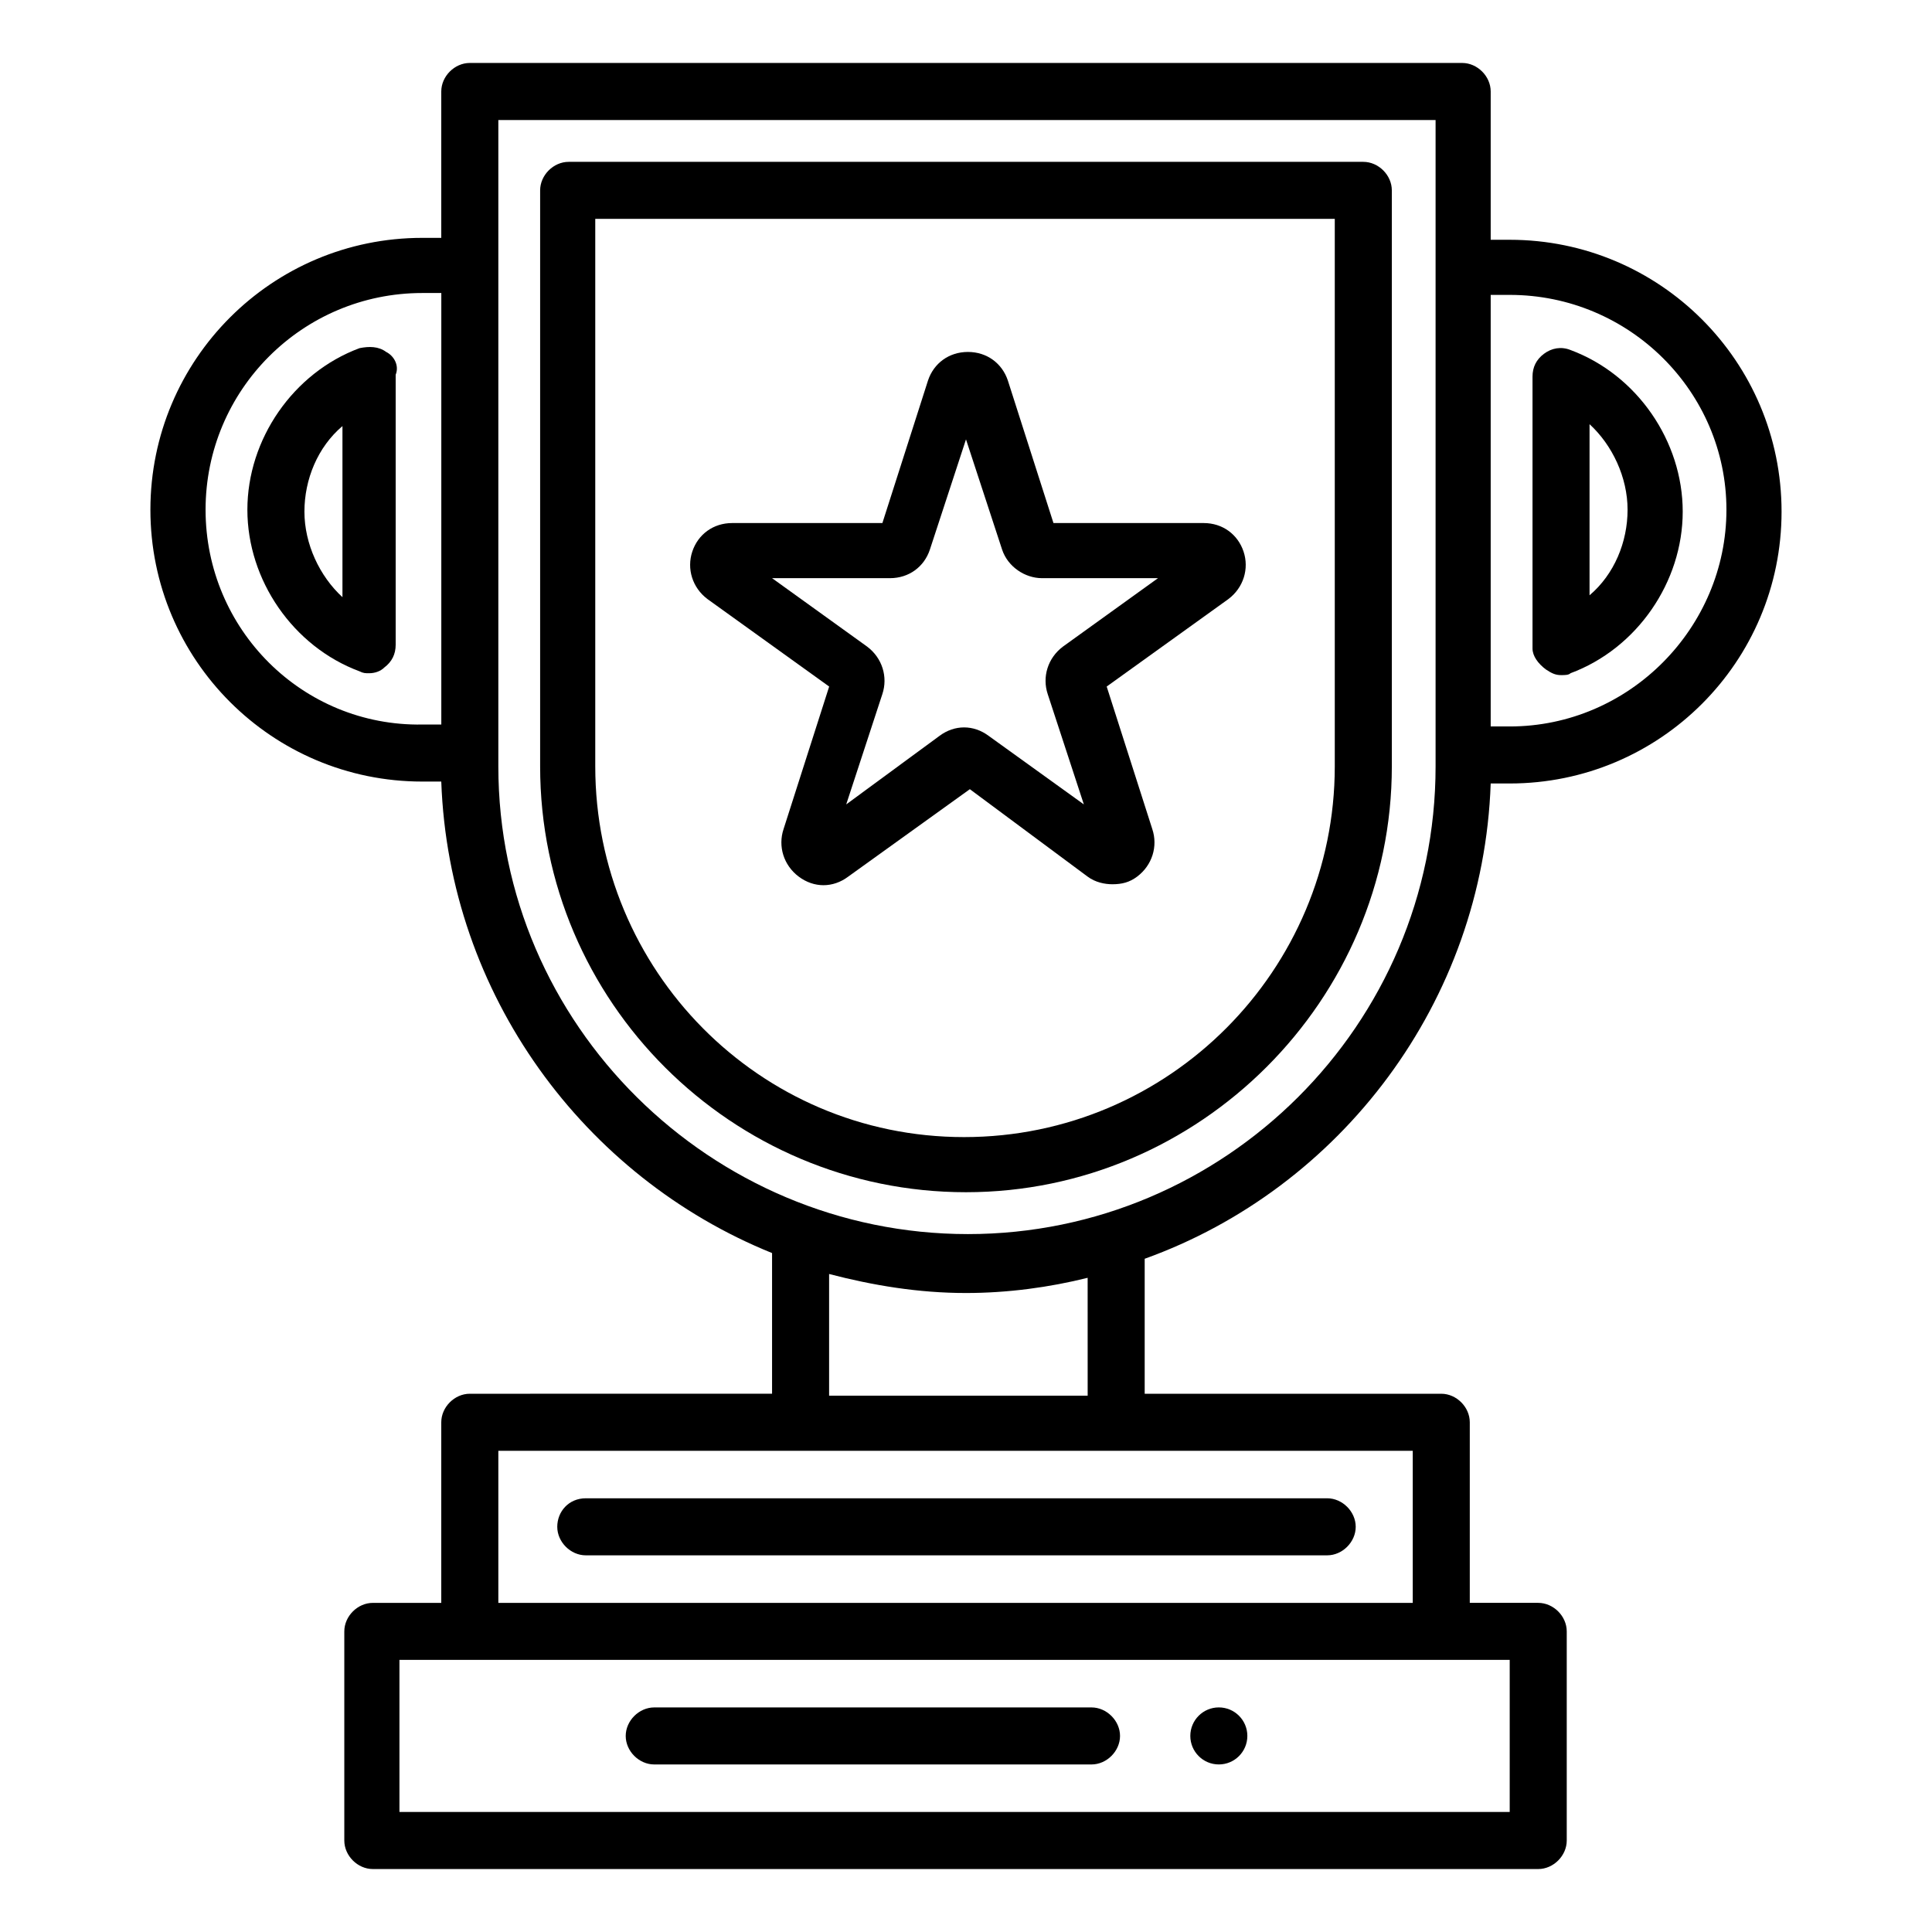
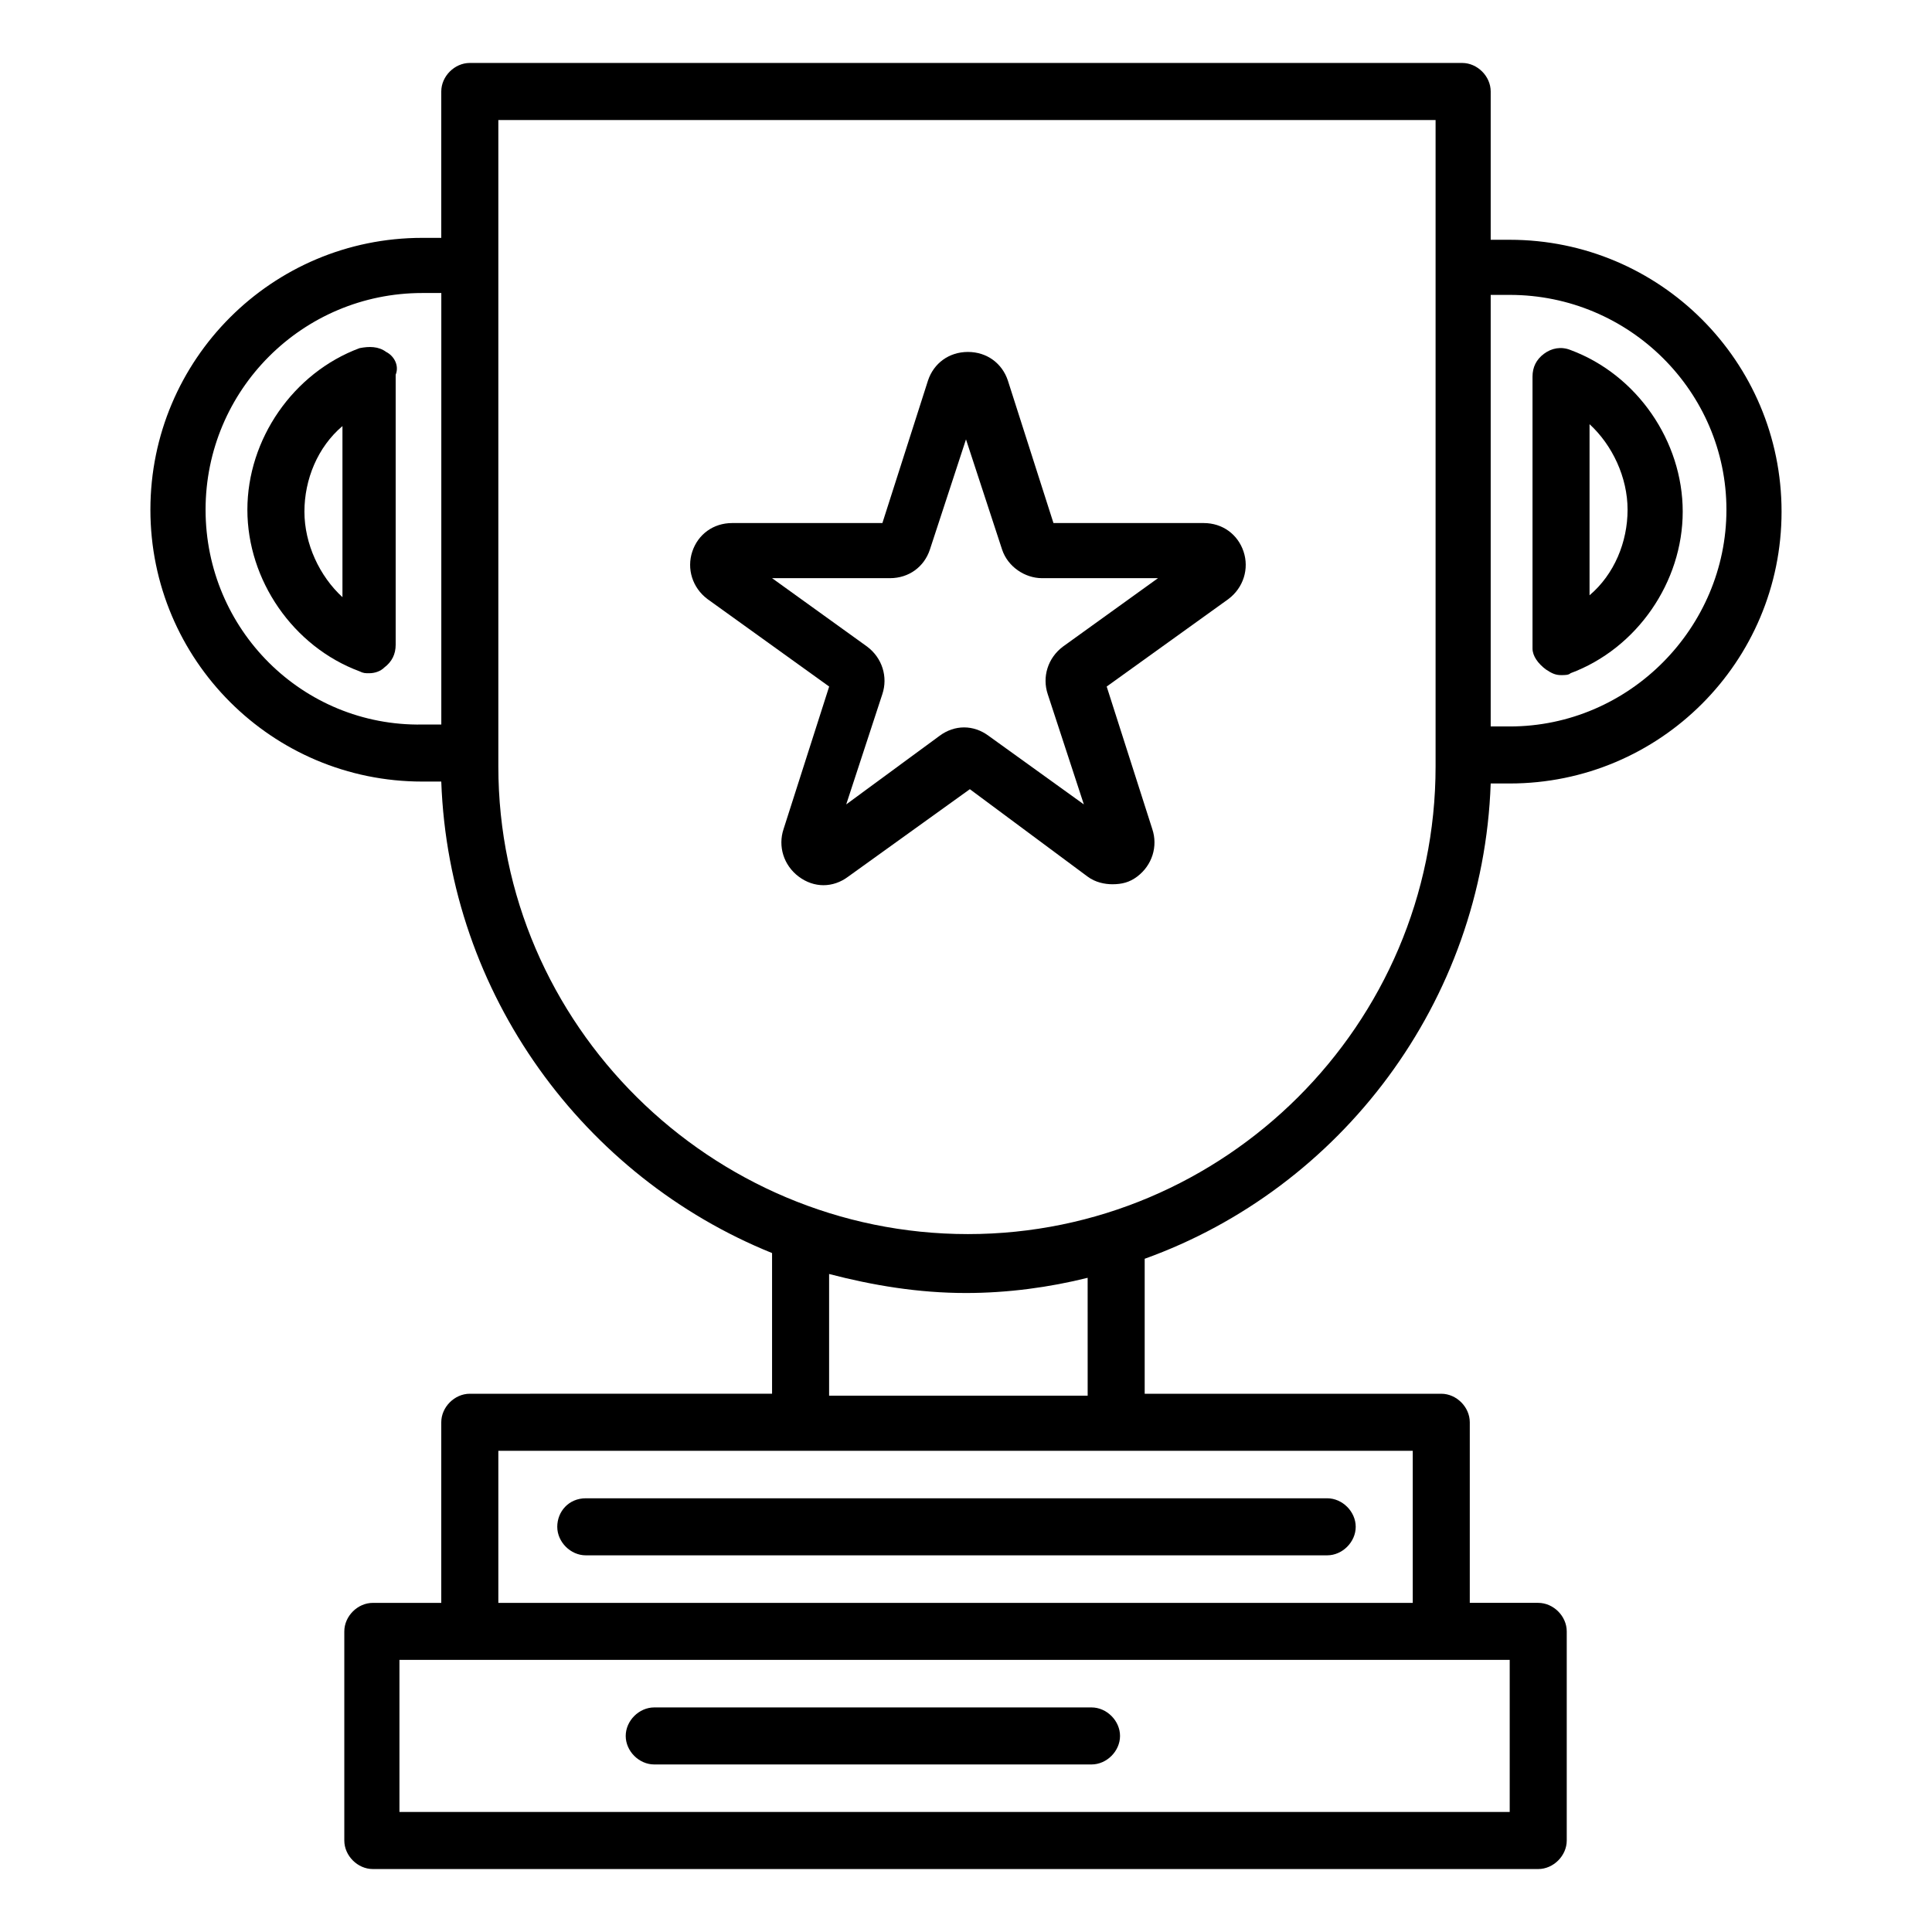
<svg xmlns="http://www.w3.org/2000/svg" fill="#000000" width="800px" height="800px" version="1.1" viewBox="144 144 512 512">
  <g>
    <path d="m317.38 611.6h115.88c4.031 0 7.559-3.527 7.559-7.559 0-4.027-3.527-7.555-7.559-7.555h-115.88c-4.031 0-7.559 3.527-7.559 7.559 0 4.027 3.527 7.555 7.559 7.555z" />
-     <path d="m474.56 604.04c0 4.172-3.383 7.555-7.559 7.555-4.172 0-7.555-3.383-7.555-7.555 0-4.176 3.383-7.559 7.555-7.559 4.176 0 7.559 3.383 7.559 7.559" />
    <path d="m432.24 376.32c2.016 1.512 4.535 2.016 6.551 2.016 2.519 0 4.535-0.504 6.551-2.016 4.031-3.023 5.543-8.062 4.031-12.594l-12.09-37.785 32.242-23.176c4.031-3.023 5.543-8.062 4.031-12.594-1.512-4.535-5.543-7.559-10.578-7.559h-39.801l-12.09-37.785c-1.512-4.535-5.543-7.559-10.578-7.559-5.039 0-9.07 3.023-10.578 7.559l-12.09 37.785h-39.801c-5.039 0-9.07 3.023-10.578 7.559-1.512 4.535 0 9.574 4.031 12.594l32.242 23.176-12.09 37.785c-1.512 4.535 0 9.574 4.031 12.594 4.031 3.023 9.07 3.023 13.098 0l32.242-23.176zm-63.984-19.145 9.574-29.223c1.512-4.535 0-9.574-4.031-12.594l-25.191-18.137h31.238c5.039 0 9.07-3.023 10.578-7.559l9.574-29.223 9.574 29.223c1.512 4.535 6.047 7.559 10.578 7.559h30.73l-25.191 18.137c-4.031 3.023-5.543 8.062-4.031 12.594l9.574 29.223-25.191-18.137c-4.031-3.023-9.07-3.023-13.098 0z" />
    <path d="m291.68 548.62c0 4.031 3.527 7.559 7.559 7.559h196.48c4.031 0 7.559-3.527 7.559-7.559s-3.527-7.559-7.559-7.559h-196.48c-4.535 0.004-7.559 3.531-7.559 7.559z" />
    <path d="m539.05 351.63h5.039c39.801 0 72.043-32.242 72.043-72.043 0-39.801-32.242-72.043-72.043-72.043h-5.039v-39.301c0-4.031-3.527-7.559-7.559-7.559h-262.99c-4.031 0-7.559 3.527-7.559 7.559v38.793h-5.039c-39.801 0-72.043 32.242-72.043 72.043s32.242 72.043 72.043 72.043h5.039c2.016 56.426 37.785 104.79 87.664 124.95v37.281l-80.105 0.004c-4.031 0-7.559 3.527-7.559 7.559v47.863h-18.137c-4.031 0-7.559 3.527-7.559 7.559v55.418c0 4.031 3.527 7.559 7.559 7.559h308.84c4.031 0 7.559-3.527 7.559-7.559v-55.422c0-4.031-3.527-7.559-7.559-7.559h-18.137v-47.859c0-4.031-3.527-7.559-7.559-7.559h-78.594v-35.77c51.895-18.641 89.68-68.016 91.695-125.95zm5.039 272.56h-294.23v-40.305h294.23zm0-402.04c31.738 0 57.434 25.695 57.434 56.934 0 31.234-25.695 57.434-57.434 57.434h-5.039v-114.37zm-345.61 56.934c0-31.738 25.695-57.434 57.434-57.434h5.039v114.36h-5.039c-31.742 0.504-57.434-25.191-57.434-56.93zm77.586 68.012v-171.29h248.38v171.3c0 68.52-55.922 123.94-123.94 123.94-68.016-0.004-124.44-55.422-124.44-123.94zm242.33 221.68h-242.33v-40.305h242.33zm-86.152-54.914h-68.52v-32.242c11.586 3.023 23.68 5.039 36.273 5.039 11.082 0 22.168-1.512 32.242-4.031z" />
-     <path d="m512.85 347.1v-152.65c0-4.031-3.527-7.559-7.559-7.559h-210.59c-4.031 0-7.559 3.527-7.559 7.559v152.65c0 62.473 50.883 112.85 112.85 112.85 61.973 0.004 112.86-50.883 112.86-112.85zm-211.1 0v-145.1h195.98v145.1c0 53.906-43.832 98.242-98.242 98.242-54.41 0-97.738-44.332-97.738-98.242z" />
-     <path d="m246.34 237.27c-2.016-1.512-4.535-1.512-7.055-1.008-17.633 6.551-29.727 24.184-29.727 42.824 0 18.641 12.09 36.273 29.727 42.824 1.008 0.504 1.512 0.504 2.519 0.504 1.512 0 3.023-0.504 4.031-1.512 2.016-1.512 3.023-3.527 3.023-6.047v-71.543c1.008-2.519-0.504-5.035-2.519-6.043zm-11.586 64.988c-6.047-5.543-10.078-14.105-10.078-22.672 0-8.566 3.527-17.129 10.078-22.672z" />
+     <path d="m246.34 237.27c-2.016-1.512-4.535-1.512-7.055-1.008-17.633 6.551-29.727 24.184-29.727 42.824 0 18.641 12.09 36.273 29.727 42.824 1.008 0.504 1.512 0.504 2.519 0.504 1.512 0 3.023-0.504 4.031-1.512 2.016-1.512 3.023-3.527 3.023-6.047v-71.543c1.008-2.519-0.504-5.035-2.519-6.043zm-11.586 64.988c-6.047-5.543-10.078-14.105-10.078-22.672 0-8.566 3.527-17.129 10.078-22.672" />
    <path d="m553.66 321.4c1.512 1.008 2.519 1.512 4.031 1.512 1.008 0 2.016 0 2.519-0.504 17.633-6.551 29.727-24.184 29.727-42.824 0-18.641-12.09-36.273-29.727-42.824-2.519-1.008-5.039-0.504-7.055 1.008s-3.023 3.527-3.023 6.047v72.043c0 2.019 1.512 4.035 3.527 5.543zm11.586-64.988c6.047 5.543 10.078 14.105 10.078 22.672 0 8.566-3.527 17.129-10.078 22.672z" />
  </g>
</svg>